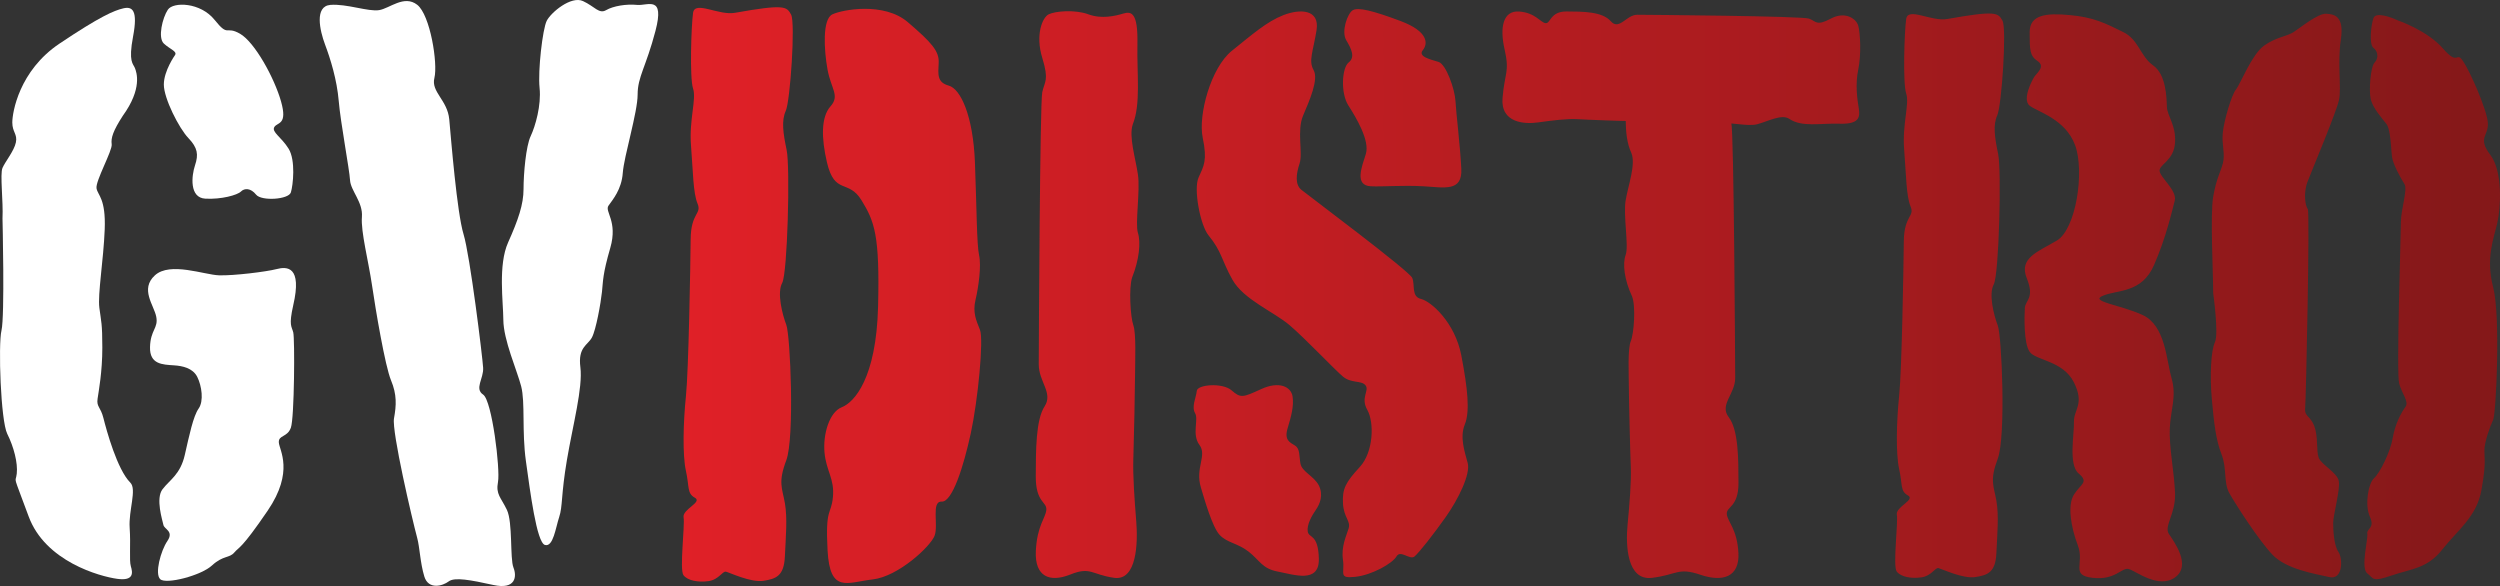
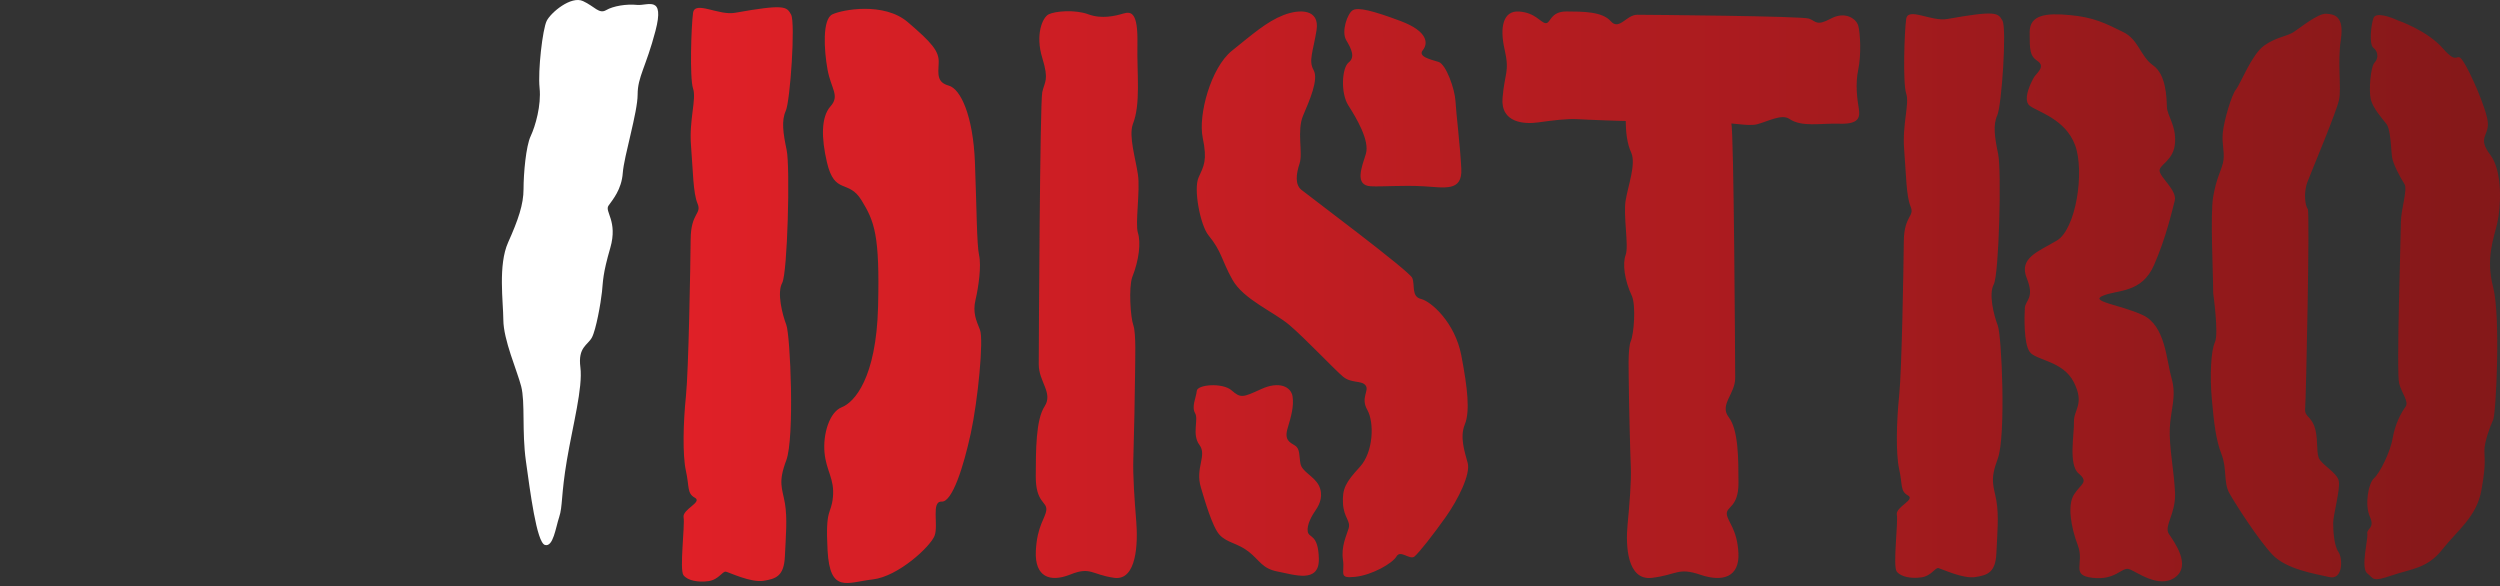
<svg xmlns="http://www.w3.org/2000/svg" viewBox="0 0 5144.84 1206.02" id="Layer_2">
  <rect x="0" y="0" width="5144.84" height="1206.02" fill="#333333" stroke="none" />
  <defs>
    <style>.cls-1{fill:url(#linear-gradient);}.cls-1,.cls-2{stroke-width:0px;}.cls-2{fill:#fff;}</style>
    <linearGradient gradientUnits="userSpaceOnUse" y2="607.33" x2="5144.84" y1="607.33" x1="1403.38" id="linear-gradient">
      <stop stop-color="#e02027" offset="0" />
      <stop stop-color="#841819" offset="1" />
    </linearGradient>
  </defs>
  <g id="Layer_1-2">
-     <path d="M360.09,113.49s-22.93,32.1-22.93,60.53,31.18,89.88,50.45,110.06c19.26,20.18,21.1,33.94,13.76,55.95-7.34,22.01-11.92,66.95,21.1,68.79,33.02,1.83,66.04-7.34,73.38-14.68,7.34-7.34,20.18-7.34,31.18,6.42,11.01,13.76,66.95,10.09,71.54-4.59,4.59-14.68,10.09-66.04-4.59-89.88-14.68-23.85-35.77-34.52-29.35-44.77,6.42-10.26,27.52-3.84,13.76-52.45-13.76-48.61-54.11-121.99-84.38-139.41-30.27-17.43-22.93,8.25-52.28-28.43-29.35-36.69-85.3-37.6-96.3-21.1-11.01,16.51-21.1,57.78-8.25,69.71,12.84,11.92,28.02,15.9,22.93,23.85Z" class="cls-2" />
-     <path d="M5.14,450.1c1.83-35.77-5.5-91.72,0-104.56,5.5-12.84,23.85-34.85,27.52-52.28,3.67-17.43-7.34-21.1-7.34-41.27s13.76-106.39,97.22-162.34C206.01,33.7,234.44,21.77,253.7,17.19c19.26-4.59,30.27,4.59,20.18,57.78-10.09,53.2.3,55.95,3.82,65.12,3.52,9.17,15.44,42.19-24.91,98.14-20.18,31.18-24.76,45.86-22.93,58.7,1.83,12.84-33.94,76.13-31.18,90.8,2.75,14.68,19.26,20.79,16.82,84.38-2.45,63.59-14.68,133.3-11.01,161.43,3.67,28.13,6.11,31.8,6.11,81.94s-7.34,88.05-9.78,105.17c-2.45,17.12,6.11,15.9,12.23,40.36,6.11,24.46,28.13,105.17,55.03,132.08,14.01,13.45-3.67,57.48-1.22,92.94,2.45,35.46-1.22,67.26,2.45,79.49,3.67,12.23,7.34,30.57-28.13,25.68-35.46-4.89-147.97-35.46-182.21-128.41-34.24-92.94-26.9-66.04-24.46-88.05,2.45-22.01-6.11-55.03-19.57-81.94-13.45-26.9-18.85-183.44-11.87-212.79,6.98-29.35,2.09-229.91,2.09-229.91Z" class="cls-2" />
-     <path d="M358.26,751.86c-23.81-1.59-50.45-1.83-49.53-37.6.92-35.77,17.43-38.52,12.84-62.37-4.59-23.85-33.94-56.87-2.75-85.3,31.18-28.43,101.81-.92,132.08,0,30.27.92,97.22-7.34,118.32-12.84,21.1-5.5,52.98-6.42,34.28,74.29-9.52,42.19-3.32,43.11,0,55.95,3.32,12.84,2.4,176.1-4.93,196.28-7.34,20.18-25.68,14.68-24.76,30.27.92,15.59,32.1,59.62-22.93,140.33-55.03,80.71-58.7,74.29-68.79,86.22-10.09,11.92-22.93,5.5-45.86,26.6-22.93,21.1-94.47,39.23-106.39,28.33-11.92-10.9.92-58.59,14.68-78.77,13.76-20.18-6.42-23.85-8.25-33.02-1.83-9.17-16.51-54.11-1.83-73.38,14.68-19.26,36.69-30.27,45.86-70.62,9.17-40.36,17.43-79.8,28.43-95.39,11.01-15.59,6.42-46.78-2.75-65.12-9.17-18.34-30.5-22.7-47.69-23.85Z" class="cls-2" />
-     <path d="M858.51,1106.81c-10-36.97-52.59-218.9-47.69-245.81,4.89-26.9,6.11-48.92-6.11-78.27-12.23-29.35-31.8-145.53-39.13-195.67-7.34-50.14-23.24-110.06-20.79-140.64,2.45-30.57-23.24-53.81-24.46-75.82-1.22-22.01-19.57-118.62-23.24-162.65-3.67-44.03-17.12-86.83-28.13-116.18-11.01-29.35-22.01-78.99,11.01-81.69,33.02-2.7,78.27,14.43,100.28,10.76,22.01-3.67,51.36-31.87,78.27-11.05,26.9,20.83,42.8,121.11,35.46,150.46-7.34,29.35,26.9,45.25,30.57,85.6,3.67,40.36,15.9,192,29.35,236.02,13.45,44.03,39.13,253.14,40.36,275.16,1.22,22.01-18.34,42.8,0,55.03,18.34,12.23,35.46,154.09,30.57,179.77-4.89,25.68,6.11,31.8,18.34,57.48,12.23,25.68,6.11,100.28,13.45,118.62,7.34,18.34,4.89,46.07-41.58,35.88-46.47-10.19-79.49-16.56-91.72-7.26-12.23,9.3-41.58,17.86-50.14-10.27-8.56-28.13-9.25-59.44-14.68-79.49Z" class="cls-2" />
    <path d="M1035.83,658c-.18-36.87-11.01-112.51,9.78-158.98,20.79-46.47,31.8-78.27,31.8-110.06s4.89-88.05,14.68-108.84c9.78-20.79,22.01-63.59,18.34-99.06-3.67-35.46,6.11-121.07,14.68-138.19,8.56-17.12,50.14-51.96,74.6-40.66,24.46,11.31,33.02,27.2,47.69,18.64,14.68-8.56,41.58-12.95,63.59-10.76,22.01,2.2,57.48-21.04,37.91,53.56-19.57,74.6-36.69,94.16-36.69,130.85s-28.13,127.18-30.57,161.43c-2.45,34.24-20.79,55.03-29.35,67.26-8.56,12.23,19.57,31.8,3.67,86.83-15.9,55.03-14.68,67.26-17.12,90.5-2.45,23.24-12.23,78.27-20.79,94.16-8.56,15.9-28.98,19.57-23.66,61.15,5.32,41.58-15.47,118.62-27.7,190.78-12.23,72.15-8.56,95.39-15.9,117.4-7.34,22.01-12.23,62.37-29.35,57.48-17.12-4.89-30.57-111.29-39.13-172.43-8.56-61.15-1.22-121.07-9.78-154.09-8.56-33.02-36.49-95.17-36.69-136.97Z" class="cls-2" />
    <path d="M1628.03,30.03c9.14,16.51-1.8,177.93-10.97,198.11-9.17,20.18-5.5,45.86,1.83,80.71,7.34,34.85,1.83,253.14-9.17,273.32-11.01,20.18,0,64.2,8.41,86.22,8.41,22.01,17.27,232.97,0,278.83-17.27,45.86-8.41,56.87-2.91,88.05,5.5,31.18,1.83,69.71,0,110.06-1.83,40.36-18.34,45.86-44.03,49.94-25.68,4.08-69.71-16.92-77.04-18.75-7.34-1.83-14.68,16.51-36.21,19.43-21.54,2.92-42.66-1.09-51.32-12.09-8.66-11.01,3.16-102.73.15-119.23-3.01-16.51,39.69-31.18,23.18-40.36-16.51-9.17-11.01-22.01-18.34-55.03-7.34-33.02-5.5-100.89,0-154.09,5.5-53.2,9.17-267.82,9.7-322.85.53-55.03,23.31-51.36,14.14-73.38-9.17-22.01-9.17-66.04-13.41-119.23-4.24-53.2,11.57-95.39,4.24-117.4-7.34-22.01-3.67-130.24,0-155.92,3.67-25.68,52.48,6.02,86.22,0,102.73-18.34,106.39-12.84,115.53,3.67ZM1772.79,411.91c26.9,43.8,37.91,71.68,34.24,219.01-3.67,147.34-48.92,197.11-74.6,207.07-25.68,9.96-39.13,55.75-35.62,93.58,3.51,37.83,20.95,53.76,17.28,91.59-3.67,37.83-15.9,19.91-11.01,109.51,4.89,89.6,40.36,65.7,92.94,59.73,52.59-5.97,118.62-67.69,127.18-89.6,8.56-21.9-7.34-71.68,14.68-70.5,22.01,1.18,45.25-72.86,59.92-140.55,14.68-67.69,26.9-193.13,18.9-213.04-8.01-19.91-15.23-35.84-9.12-61.72,6.11-25.88,12.23-69.69,7.34-91.59-4.89-21.9-4.89-95.57-8.56-191.14-3.67-95.57-29.35-151.32-53.81-158.04-24.46-6.72-22.01-23.15-20.79-47.04,1.22-23.89-14.68-41.81-63.59-83.62-48.92-41.81-134.52-25.88-155.31-15.93-20.79,9.96-17.12,73.67-9.86,113.49,7.26,39.82,25.76,53.76,6.19,75.66-19.57,21.9-19.2,64.96-7.34,115.48,15.9,67.69,44.03,33.85,70.93,77.65ZM2137.67,749.8c.14-42.05,2.4-537.09,7.21-559.92,4.81-22.83,14.42-24.03,0-70.89-14.42-46.86,0-82.91,13.22-89.52,13.22-6.61,54.07-10.22,81.7,0,27.64,10.22,55.27,3.32,72.09-1.64,16.82-4.96,30.04-1.36,28.84,62.32-1.2,63.68,7.21,123.76-9.61,165.81-8.41,25.23,5.73,69.69,10.67,103.33,4.95,33.64-6.15,100.93,0,120.15,6.15,19.22,2.54,55.27-11.87,91.32-7.21,21.63-3.6,81.7,2.4,98.53,6.01,16.82,3.6,73.29,3.6,97.32s-2.4,144.18-3.6,177.83c-1.2,33.64,2.4,84.11,6.01,128.56,3.6,44.46,1.2,122.91-45.66,116.12-46.86-6.78-48.06-23.6-90.12-6.78-42.05,16.82-73.29,4.81-70.89-48.06,2.4-52.87,20.43-68.49,21.63-85.31,1.2-16.82-21.89-14.42-21.76-68.49.13-54.07.13-116.55,18.15-144.18,18.02-27.64-12.13-50.77-12.02-86.51ZM3557.64,858.66c19.9,25.89,19.9,84.41,20.04,135.06.14,50.65-25.35,48.4-24.02,64.15,1.33,15.76,21.22,30.39,23.88,79.91,2.65,49.52-31.84,60.78-78.26,45.02-46.43-15.76-47.75,0-99.49,6.35-51.73,6.35-54.39-67.13-50.41-108.78,3.98-41.64,7.96-88.92,6.63-120.43-1.33-31.51-3.98-144.07-3.98-166.58s-2.65-75.41,3.98-91.17c6.63-15.76,10.61-72.03,2.65-92.29-15.92-33.77-19.9-67.53-13.11-85.54,6.79-18.01-5.46-81.04,0-112.55,5.46-31.51,21.07-73.16,11.78-96.79-18.57-39.39-9.29-95.67-10.61-155.32-1.33-59.65,13.27-63.03,31.84-58.38,18.57,4.65,49.08,11.11,79.59,1.54,30.51-9.57,75.61-6.19,90.2,0,14.59,6.19,30.51,39.96,14.59,83.85-15.92,43.9-5.31,45.02,0,66.41,5.31,21.38,7.81,485.1,7.96,524.49.13,33.48-33.16,55.15-13.27,81.04ZM3369.46,30.38c26.55.15,339.03,2.65,353.44,7.96,14.41,5.31,15.17,15.92,44.75,0,29.58-15.92,52.34,0,56.51,14.59,4.17,14.59,6.45,59.69,0,90.2-6.45,30.51-2.1,61.02,1.04,79.59,3.13,18.57.86,33.16-39.34,31.84-40.2-1.33-78.12,7.96-104.67-10.61-15.93-9.29-43.99,6.32-65.23,11.78-21.24,5.46-63.71-6.79-75.85,0-12.14,6.79-34.89,2.81-57.64-13.11-13.65-7.96-51.58-3.98-62.19,2.65-10.62,6.63-46.27,3.98-61.44,3.98s-91.01-2.65-112.25-3.98c-21.24-1.33-53.09,2.65-81.15,6.63-28.06,3.98-77.58,1.33-73.3-50.41,4.28-51.73,14.9-53.06,4.28-99.49-10.62-46.43-3.03-80.92,30.34-78.26,33.37,2.65,43.23,22.55,53.85,23.88,10.62,1.33,9.1-24.16,43.23-24.02,34.13.14,73.57.14,91.01,20.04,17.44,19.9,32.05-13.39,54.61-13.27ZM4121.01,42.7c8.98,16.22-1.77,174.82-10.78,194.65-9.01,19.83-5.41,45.06,1.8,79.3,7.21,34.24,1.8,248.72-9.01,268.54-10.81,19.83,0,63.08,8.26,84.71,8.26,21.63,16.97,228.89,0,273.95-16.97,45.06-8.26,55.87-2.86,86.51,5.41,30.64,1.8,68.49,0,108.14-1.8,39.65-18.02,45.06-43.26,49.07-25.23,4.01-68.49-16.62-75.7-18.43-7.21-1.8-14.42,16.22-35.58,19.09-21.16,2.87-41.92-1.07-50.43-11.88-8.51-10.81,3.1-100.93.15-117.15-2.95-16.22,39-30.64,22.78-39.65-16.22-9.01-10.81-21.63-18.02-54.07-7.21-32.44-5.41-99.13,0-151.39,5.41-52.27,9.01-263.14,9.54-317.21s22.91-50.46,13.89-72.09c-9.01-21.63-9.01-64.88-13.17-117.15-4.16-52.27,11.37-93.72,4.16-115.35-7.21-21.63-3.6-127.96,0-153.2,3.6-25.23,51.56,5.92,84.71,0,100.93-18.02,104.53-12.62,113.51,3.6ZM4431.04,134.62c26.43,18.62,27.64,64.88,28.24,84.71.6,19.83,19.22,37.85,16.82,74.5-2.4,36.65-32.44,44.46-31.84,57.67.6,13.22,36.65,40.85,31.24,61.28-5.41,20.43-17.42,75.1-42.65,132.77-25.23,57.67-73.89,50.46-104.4,62.7-30.51,12.24,34.11,18.4,80.97,40.03,46.86,21.63,48.66,91.92,59.48,129.77,10.81,37.85-1.8,64.88-3.6,102.73-1.8,37.85,9.01,90.12,10.81,133.37,1.8,43.26-23.43,68.49-12.62,84.71,10.81,16.22,46.86,64.88,12.62,89.38-34.24,24.5-81.1-13.69-95.52-17.29-14.42-3.6-27.03,23.43-73.89,18.2-46.86-5.23-16.22-29.01-30.64-66.86-14.42-37.85-21.63-82.91-7.98-104.53,13.65-21.63,31.41-25.23,9.78-43.26-21.63-18.02-9.01-81.1-9.78-106.34-.77-25.23,22.4-36.05,0-81.1-22.4-45.06-78.53-45.06-91.15-63.08-12.62-18.02-10.81-73.89-9.92-90.12.9-16.22,20.73-19.83,3.99-61.28-16.74-41.45,22.15-54.07,61.8-77.5,39.65-23.43,57.67-142.38,37.59-196.45-20.09-54.07-77.24-68.49-93.46-81.1-16.22-12.62,5.41-54.07,10.81-61.28,5.41-7.21,21.63-19.83,5.41-30.64-16.22-10.81-16.22-23.43-16.22-59.48s34.24-39.65,82.91-35.07c48.66,4.58,71.63,16.15,109.94,35.07,31.64,15.62,34.84,49.86,61.28,68.49ZM4554.6,603.22c0-44.16-6.31-161.31,0-198.25,6.31-36.95,14.42-48.66,19.83-68.49,5.41-19.83-2.7-38.75,0-63.98,2.7-25.23,18.02-77.5,27.03-88.31,9.01-10.81,32.44-72.09,57.67-90.12,25.23-18.02,46.86-18.92,60.83-27.94,13.97-9.01,50.01-38.75,67.14-37.85,17.12.9,37.4,4.96,30.19,53.17-7.21,48.21,1.35,98.68-3.6,123.46-4.96,24.78-55.42,144.18-64.88,168.97-9.46,24.78-4.06,51.37.45,56.32,4.51,4.96-3.6,392.9-5.41,410.03-1.8,17.12,10.81,15.32,18.92,36.95,8.11,21.63,3.6,50.46,9.01,64.88,5.41,14.42,38.75,30.64,41.45,48.66,2.7,18.02-11.71,69.39-11.71,85.61s1.8,46.86,10.81,59.48c9.01,12.62,9.91,58.48-18.92,51.77-28.84-6.71-88.31-15.72-117.15-46.36-28.84-30.64-75.7-103.63-88.31-126.16-12.62-22.53-4.51-50.46-16.22-80.2-11.72-29.74-15.52-64.88-19.93-113.55-4.41-48.66-1.7-100.03,6.41-117.15,8.11-17.12-3.6-100.93-3.6-100.93ZM5027.41,99.77c32.44,37.25,26.43,4.81,40.85,25.23,14.42,20.43,50.46,102.13,51.67,128.56,1.2,26.43-21.63,30.04,4.81,64.88,26.43,34.84,21.63,109.34,14.49,140.58-7.14,31.24-24.1,72.09-8.48,132.17,15.62,60.08,6.01,259.53,0,272.75-6.01,13.22-18.02,44.46-18.02,63.68s3.6,25.23-6.01,80.5c-9.61,55.27-49.26,82.91-80.5,122.56-31.24,39.65-63.68,39.65-104.53,53.66-40.85,14.01-36.05,6.41-50.05-4.4-14.01-10.81,1.99-70.89.13-81.7-1.86-10.81,16.27-10.81,5.32-34.84-10.95-24.03-3.47-68.49,8.55-79.3,12.02-10.81,33.64-54.07,38.45-82.91,4.81-28.84,18.02-52.87,26.05-63.68,8.03-10.81-6.82-26.43-12.83-48.06-6.01-21.63,3.6-307.59,3.6-332.83s14.42-67.29,7.21-78.1c-7.21-10.81-22.83-39.65-25.23-54.07-2.4-14.42-2.4-57.67-12.02-69.69-9.61-12.02-27.64-32.44-31.98-50.46-4.35-18.02-.46-67.29,7.95-75.7,8.41-8.41,7.21-22.83-2.4-30.04-9.61-7.21-4.81-48.06,0-61.28,4.81-13.22,34.84-2.4,50.46,4.81,0,0,60.08,20.43,92.52,57.67ZM2487.01,484.26c-16.74-20.38-31.24-94.92-20.43-118.95,10.81-24.03,18.32-34.84,8.56-81.7-9.76-46.86,16.67-144.18,59.93-179.03,43.26-34.84,72.09-60.08,105.74-73.29,33.64-13.22,75.7-13.22,68.49,31.24-7.21,44.46-16.82,62.48-6.01,81.7,10.81,19.22-8.41,62.48-21.63,93.72-13.22,31.24,0,76.9-7.21,98.53-7.21,21.63-9.61,43.26,3.6,54.07,13.22,10.81,222.28,167.01,228.29,181.43,6.01,14.42-2.4,38.45,18.02,43.26,20.43,4.81,69.91,48.06,83.02,116.55,13.11,68.49,17.91,115.35,7.1,141.78-10.81,26.43-.09,56.47,5.96,79.3,6.05,22.83-19.18,74.5-45.61,111.74-26.43,37.25-54.07,72.09-63.68,80.5-9.61,8.41-28.84-14.42-37.25,0-8.41,14.42-50.46,38.45-85.31,42.05-34.84,3.6-20.81-7.21-24.82-34.84-4.01-27.64,6.8-49.07,11.61-64.78,4.81-15.72-9.99-21.73-11.61-51.76-1.61-30.04,5.6-43.26,34.43-74.5,28.84-31.24,30.04-92.52,15.62-117.75-14.42-25.23,4.81-39.65-3.6-50.46-8.41-10.81-29.22-3.6-46.45-18.02-17.23-14.42-77.31-78.1-109.75-105.74-32.44-27.64-94.92-52.87-117.75-93.72-22.83-40.85-21.63-57.67-49.26-91.32ZM2810.83,316.65c8.41-27.03-19.83-74.5-36.05-99.73-16.22-25.23-13.22-77.5.6-88.31,13.82-10.81,6.01-27.64-4.81-45.66-10.81-18.02,2.4-55.27,13.22-61.88,10.81-6.61,40.85.6,98.53,22.23,57.67,21.63,56.47,46.86,45.66,60.08-10.81,13.22,16.82,19.22,32.44,24.03,15.62,4.81,33.64,56.47,34.84,80.5,1.2,24.03,9.61,91.32,12.02,139.38,2.4,48.06-34.84,38.45-78.1,36.05-43.26-2.4-85.06,1.21-108.14,0-34.24-1.8-18.62-39.65-10.21-66.69ZM2468.39,915.62c-16.22-21.63-1.2-52.27-9.01-65.48-7.81-13.22,2.4-32.44,3.48-45.66,1.07-13.22,52.99-17.42,71.62-1.2,18.62,16.22,22.83,15.02,60.58-2.4,37.75-17.42,61.98-4.81,64.98,15.02,3,19.83-3,41.45-10.21,65.48-7.21,24.03,4.21,28.84,15.02,35.45,10.81,6.61,8.41,20.43,11.41,37.25,3,16.82,28.24,25.83,37.87,45.06,9.63,19.22,2.38,37.85-6.03,49.86-8.41,12.02-19.22,31.24-16.82,45.1,2.4,13.86,21.63,4.16,22.83,55.83,1.2,51.67-51.67,32.44-84.11,26.43-32.44-6.01-37.25-22.83-60.08-40.85-22.83-18.02-44.46-18.02-60.08-34.84-15.62-16.82-32.23-76.96-38.45-97.32-12.33-40.35,13.22-66.08-3-87.71Z" class="cls-1" />
  </g>
</svg>